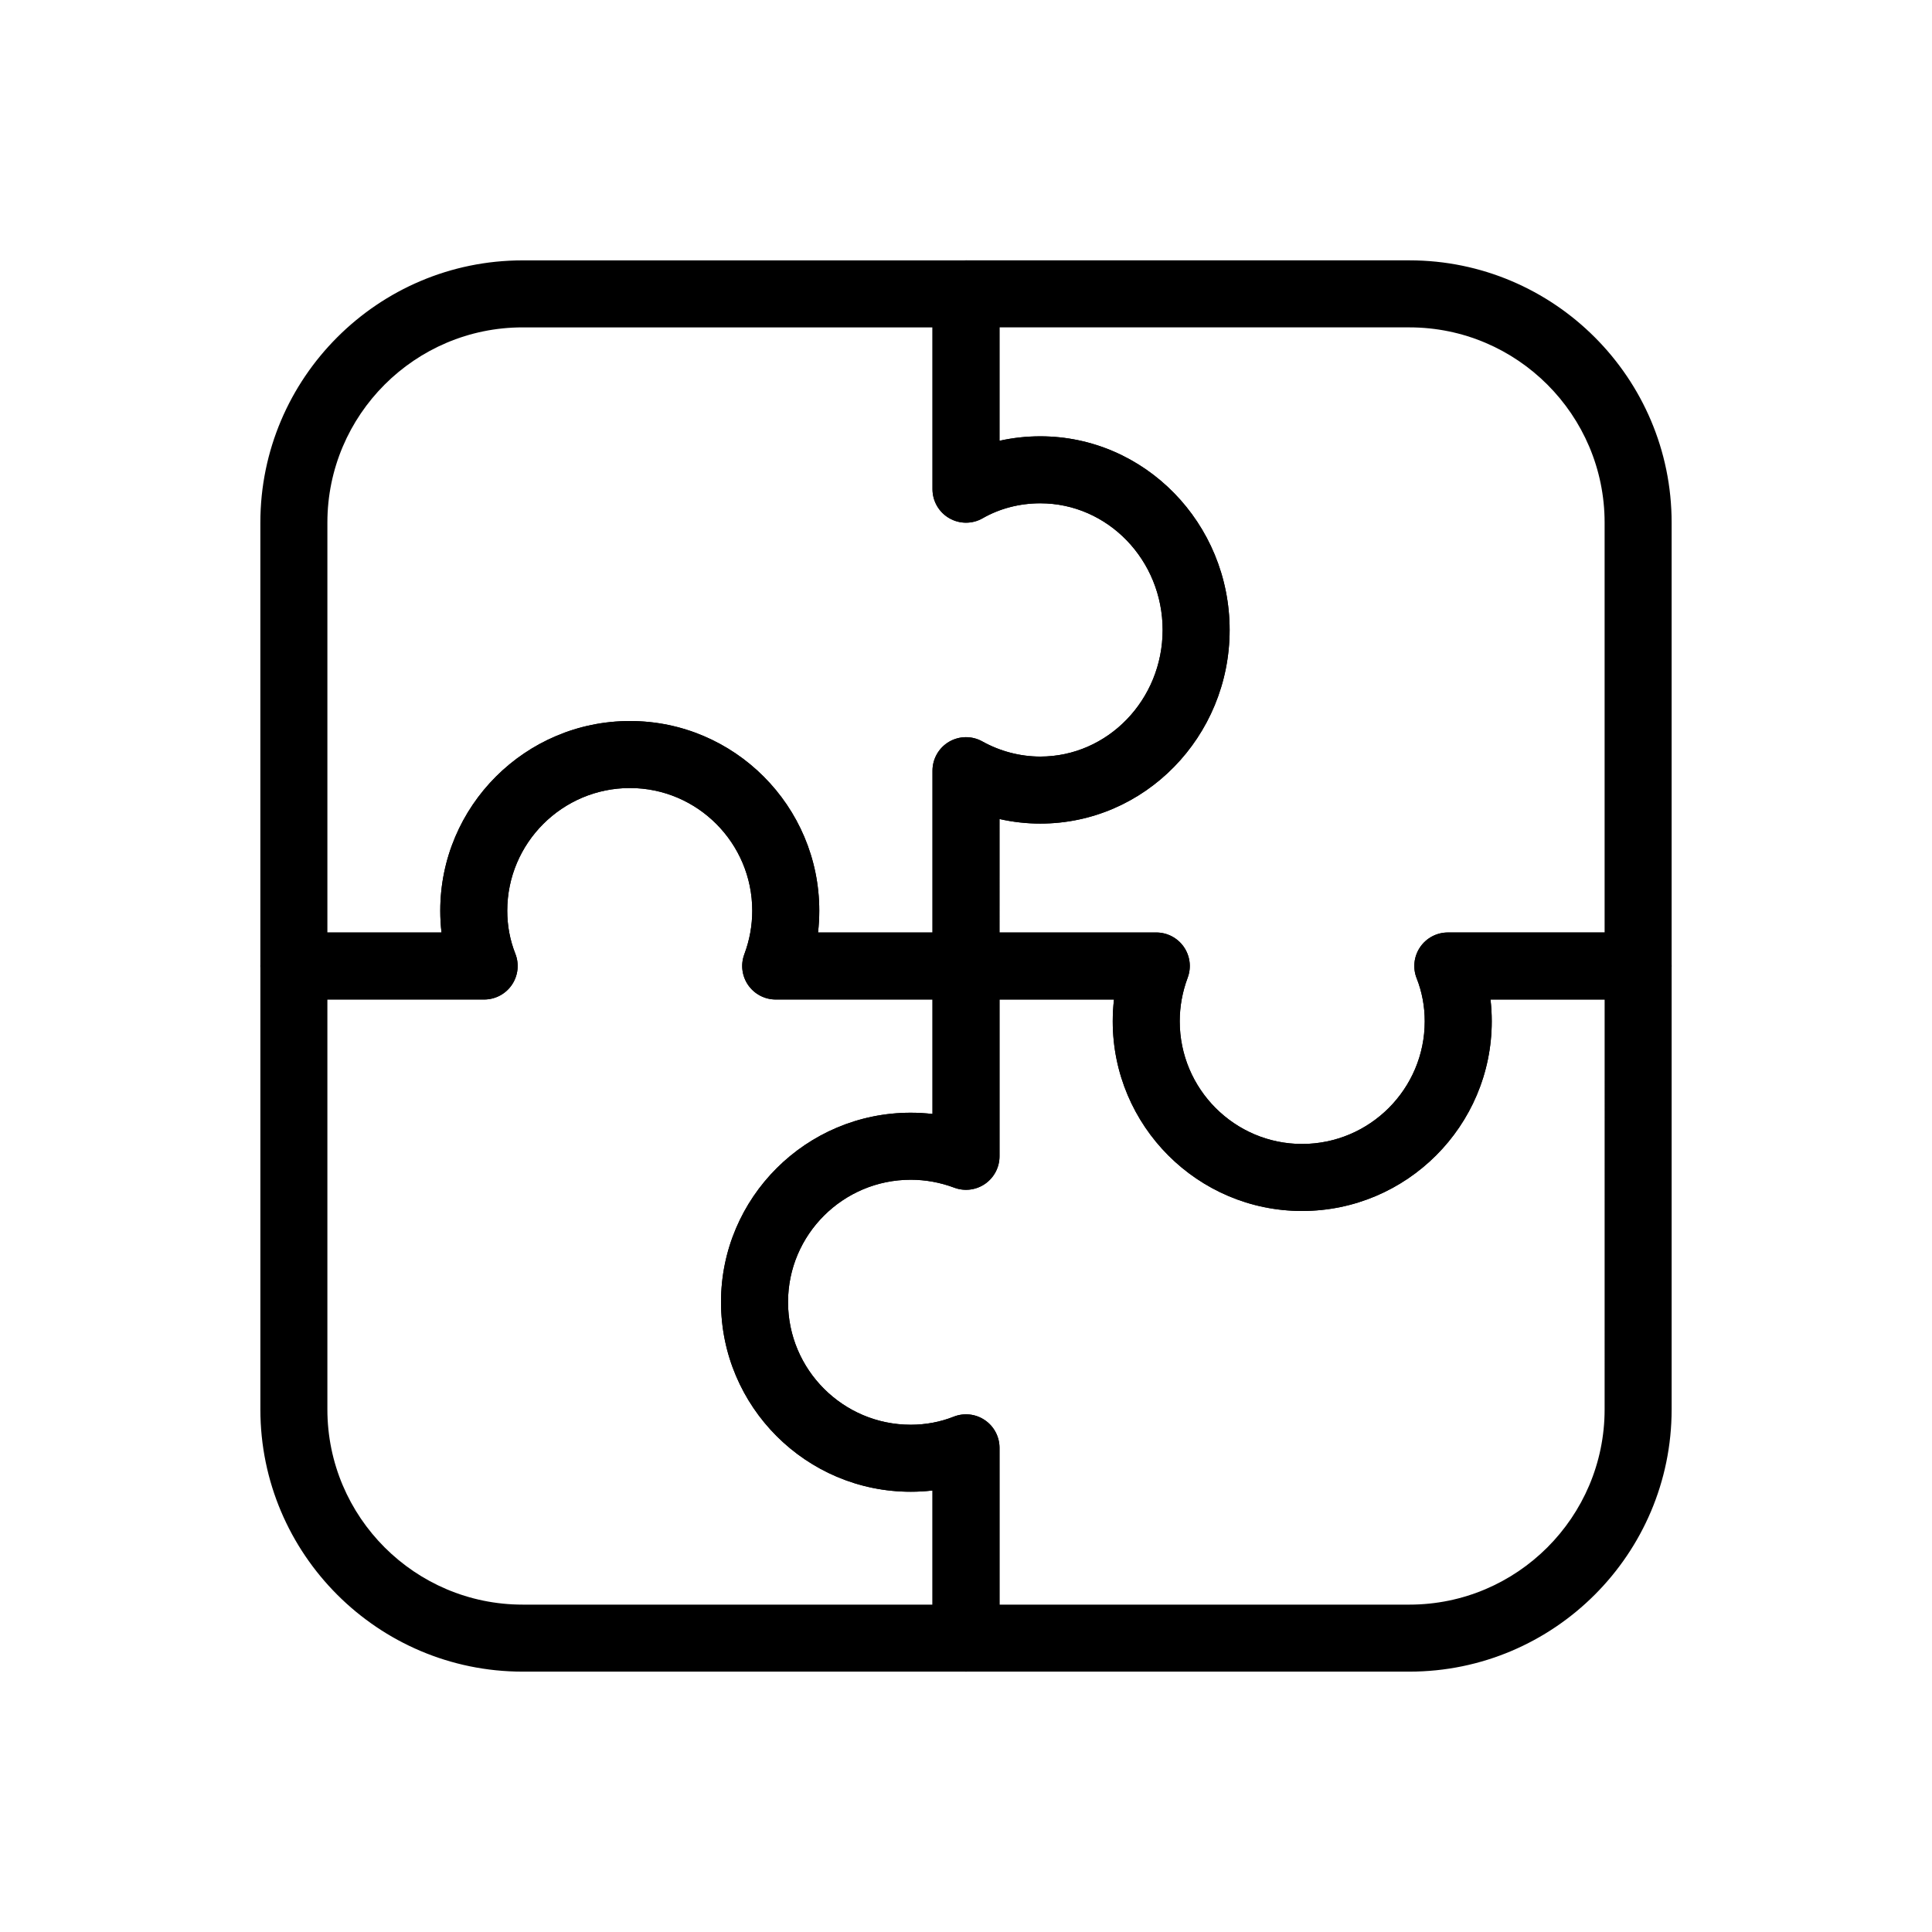
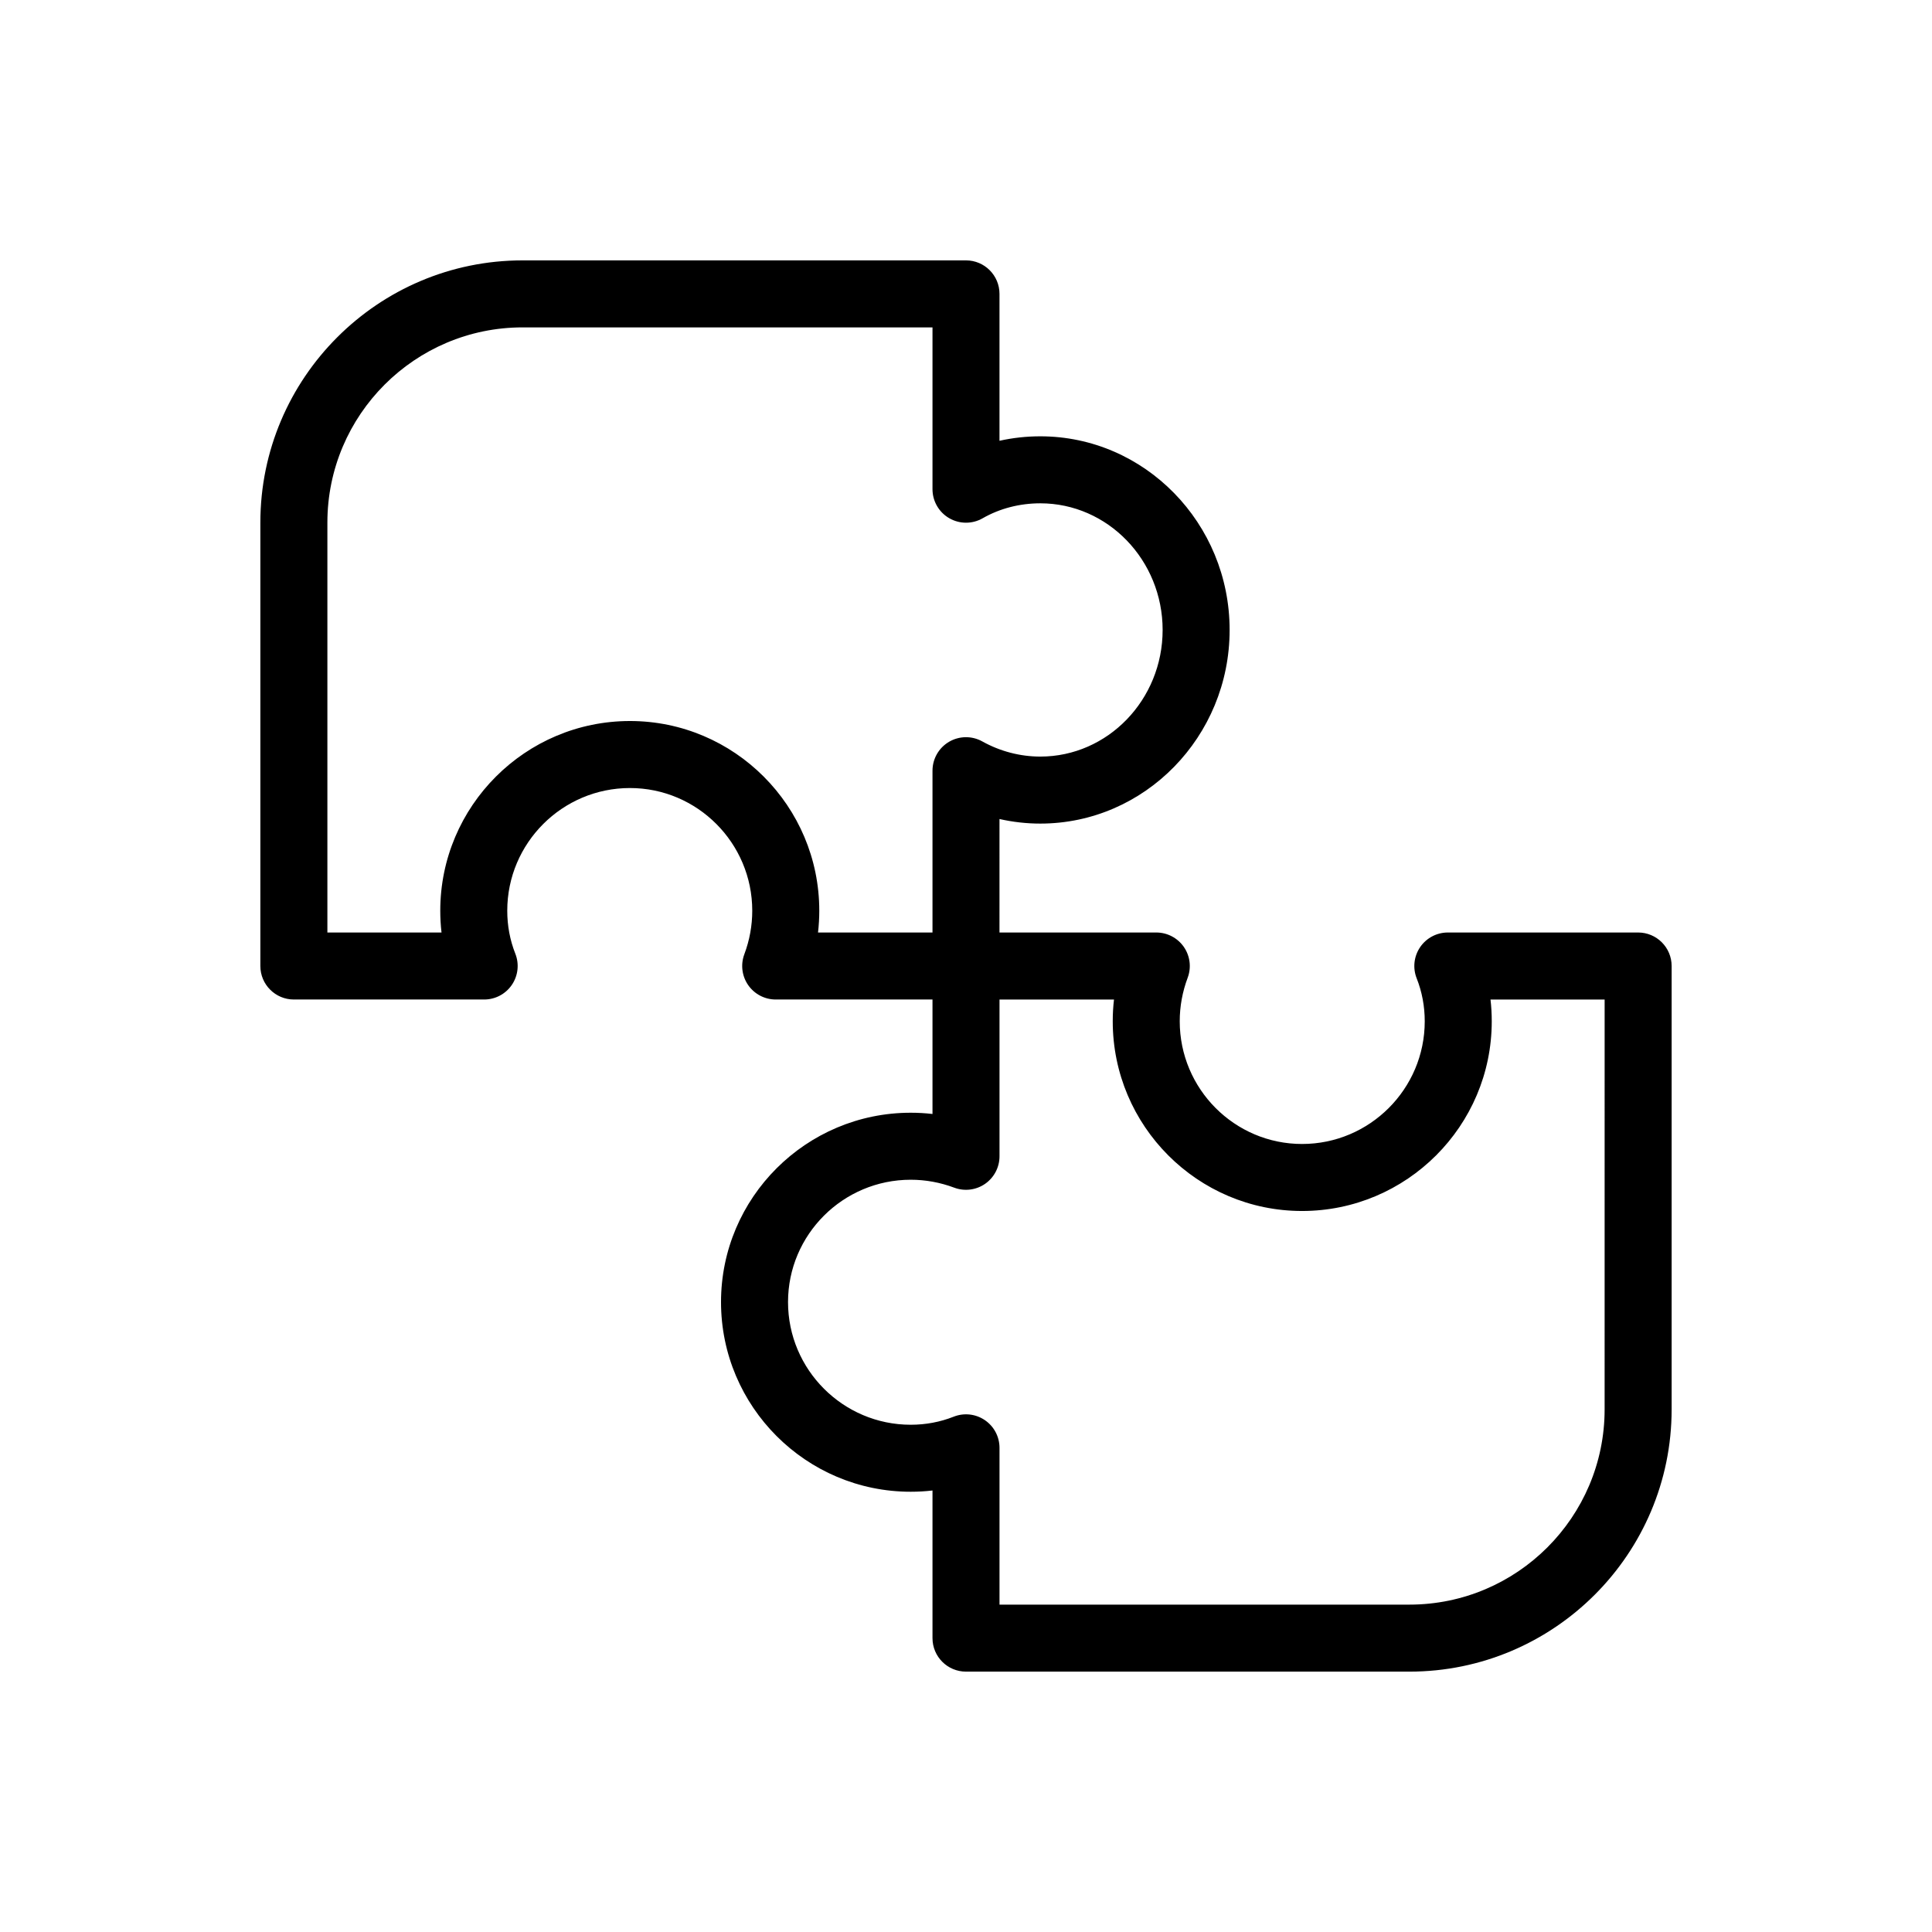
<svg xmlns="http://www.w3.org/2000/svg" fill="#000000" width="800px" height="800px" version="1.1" viewBox="144 144 512 512">
  <g>
    <path d="m517.51 587h-117.51c-4.902 0-8.879-3.973-8.879-8.879v-39.125c-1.902 0.223-3.828 0.332-5.773 0.332-27.719 0-50.27-22.551-50.27-50.27 0-27.664 22.551-50.172 50.27-50.172 1.938 0 3.863 0.109 5.773 0.332v-39.215c0-4.902 3.977-8.879 8.879-8.879h50.43c2.91 0 5.637 1.43 7.297 3.82 1.66 2.394 2.039 5.449 1.016 8.176-1.391 3.715-2.102 7.598-2.102 11.535 0 17.926 14.543 32.512 32.418 32.512 17.926 0 32.512-14.586 32.512-32.512 0-3.973-0.719-7.805-2.137-11.387-1.082-2.734-0.738-5.828 0.914-8.258 1.652-2.43 4.402-3.887 7.344-3.887h50.43c4.902 0 8.879 3.977 8.879 8.879v117.51c-0.004 38.316-31.176 69.488-69.492 69.488zm-108.63-17.758h108.63c28.523 0 51.73-23.207 51.73-51.73l0.004-108.63h-30.246c0.223 1.902 0.332 3.828 0.332 5.773 0 27.719-22.551 50.27-50.27 50.27-27.664 0-50.172-22.551-50.172-50.27 0-1.938 0.109-3.863 0.332-5.773h-30.34v41.551c0 2.91-1.43 5.637-3.82 7.297-2.394 1.656-5.449 2.039-8.176 1.016-3.715-1.391-7.598-2.102-11.535-2.102-17.926 0-32.512 14.543-32.512 32.418 0 17.926 14.586 32.512 32.512 32.512 3.973 0 7.805-0.719 11.387-2.137 2.734-1.082 5.828-0.742 8.258 0.914 2.434 1.652 3.887 4.402 3.887 7.344z" />
-     <path d="m400 587h-117.51c-38.316 0-69.488-31.172-69.488-69.488v-117.51c0-4.902 3.977-8.879 8.879-8.879h39.125c-0.223-1.902-0.332-3.828-0.332-5.773 0-27.719 22.551-50.27 50.27-50.27 27.664 0 50.172 22.551 50.172 50.27 0 1.938-0.109 3.863-0.328 5.773h39.215c4.902 0 8.879 3.977 8.879 8.879v50.43c0 2.91-1.43 5.637-3.82 7.297-2.394 1.656-5.449 2.039-8.176 1.016-3.715-1.391-7.598-2.102-11.535-2.102-17.926 0-32.512 14.543-32.512 32.418 0 17.926 14.586 32.512 32.512 32.512 3.973 0 7.805-0.719 11.387-2.137 2.734-1.082 5.828-0.742 8.258 0.914 2.434 1.652 3.887 4.402 3.887 7.344v50.43c-0.004 4.898-3.977 8.875-8.879 8.875zm-169.24-178.12v108.63c0 28.523 23.207 51.73 51.73 51.73h108.63v-30.246c-1.902 0.223-3.828 0.332-5.773 0.332-27.719 0-50.27-22.551-50.27-50.27 0-27.664 22.551-50.172 50.27-50.172 1.938 0 3.863 0.109 5.773 0.332v-30.34h-41.551c-2.91 0-5.637-1.43-7.297-3.82-1.66-2.394-2.039-5.449-1.016-8.176 1.391-3.715 2.098-7.594 2.098-11.535 0-17.926-14.543-32.512-32.414-32.512-17.926 0-32.512 14.586-32.512 32.512 0 3.973 0.719 7.805 2.137 11.387 1.082 2.734 0.738 5.824-0.914 8.258s-4.402 3.887-7.344 3.887z" />
    <path d="m400 408.88h-50.43c-2.91 0-5.637-1.43-7.297-3.82-1.66-2.394-2.039-5.449-1.016-8.176 1.391-3.715 2.098-7.594 2.098-11.535 0-17.926-14.543-32.512-32.414-32.512-17.926 0-32.512 14.582-32.512 32.512 0 3.973 0.719 7.805 2.137 11.387 1.082 2.734 0.738 5.824-0.914 8.258-1.652 2.434-4.402 3.887-7.344 3.887h-50.43c-4.902 0-8.879-3.977-8.879-8.879v-117.51c0-38.316 31.172-69.488 69.488-69.488h117.51c4.902 0 8.879 3.977 8.879 8.879v38.93c3.516-0.785 7.144-1.184 10.816-1.184 27.664 0 50.172 23.02 50.172 51.316s-22.508 51.316-50.172 51.316c-3.641 0-7.273-0.41-10.816-1.211l-0.004 38.953c0 4.902-3.973 8.875-8.875 8.875zm-39.219-17.754h30.34v-42.883c0-3.148 1.668-6.059 4.379-7.656 2.715-1.594 6.07-1.633 8.82-0.102 4.711 2.625 10.027 4.016 15.375 4.016 17.875 0 32.414-15.055 32.414-33.559s-14.543-33.559-32.414-33.559c-5.481 0-10.762 1.371-15.277 3.961-2.746 1.578-6.125 1.57-8.867-0.02-2.742-1.586-4.43-4.516-4.43-7.684v-42.879h-108.63c-28.523 0-51.73 23.207-51.73 51.73v108.63h30.246c-0.223-1.902-0.332-3.828-0.332-5.773 0-27.719 22.551-50.27 50.27-50.27 27.664 0 50.172 22.551 50.172 50.27 0 1.934-0.113 3.859-0.332 5.773z" />
-     <path d="m489.06 464.92c-27.664 0-50.172-22.551-50.172-50.27 0-1.938 0.109-3.863 0.332-5.773h-39.219c-4.902 0-8.879-3.977-8.879-8.879v-51.762c0-3.148 1.668-6.059 4.379-7.656 2.715-1.594 6.07-1.633 8.82-0.102 4.711 2.625 10.027 4.016 15.375 4.016 17.875 0 32.414-15.055 32.414-33.559s-14.543-33.559-32.414-33.559c-5.481 0-10.762 1.371-15.277 3.961-2.746 1.578-6.125 1.57-8.867-0.02-2.742-1.586-4.43-4.516-4.43-7.684v-51.758c0-4.902 3.977-8.879 8.879-8.879h117.51c38.316 0 69.488 31.172 69.488 69.488v117.51c0 4.902-3.973 8.879-8.879 8.879h-39.125c0.223 1.902 0.332 3.828 0.332 5.773 0.004 27.719-22.547 50.27-50.266 50.27zm-80.184-73.801h41.551c2.91 0 5.637 1.43 7.297 3.82 1.66 2.394 2.039 5.449 1.016 8.176-1.391 3.715-2.102 7.598-2.102 11.535 0 17.926 14.543 32.512 32.418 32.512 17.926 0 32.512-14.586 32.512-32.512 0-3.973-0.719-7.805-2.137-11.387-1.082-2.734-0.738-5.828 0.914-8.258 1.652-2.43 4.402-3.887 7.344-3.887h41.551v-108.63c0-28.523-23.207-51.73-51.73-51.73h-108.63v30.051c3.516-0.785 7.144-1.184 10.816-1.184 27.664 0 50.172 23.02 50.172 51.316s-22.508 51.316-50.172 51.316c-3.641 0-7.273-0.41-10.816-1.211z" />
  </g>
</svg>